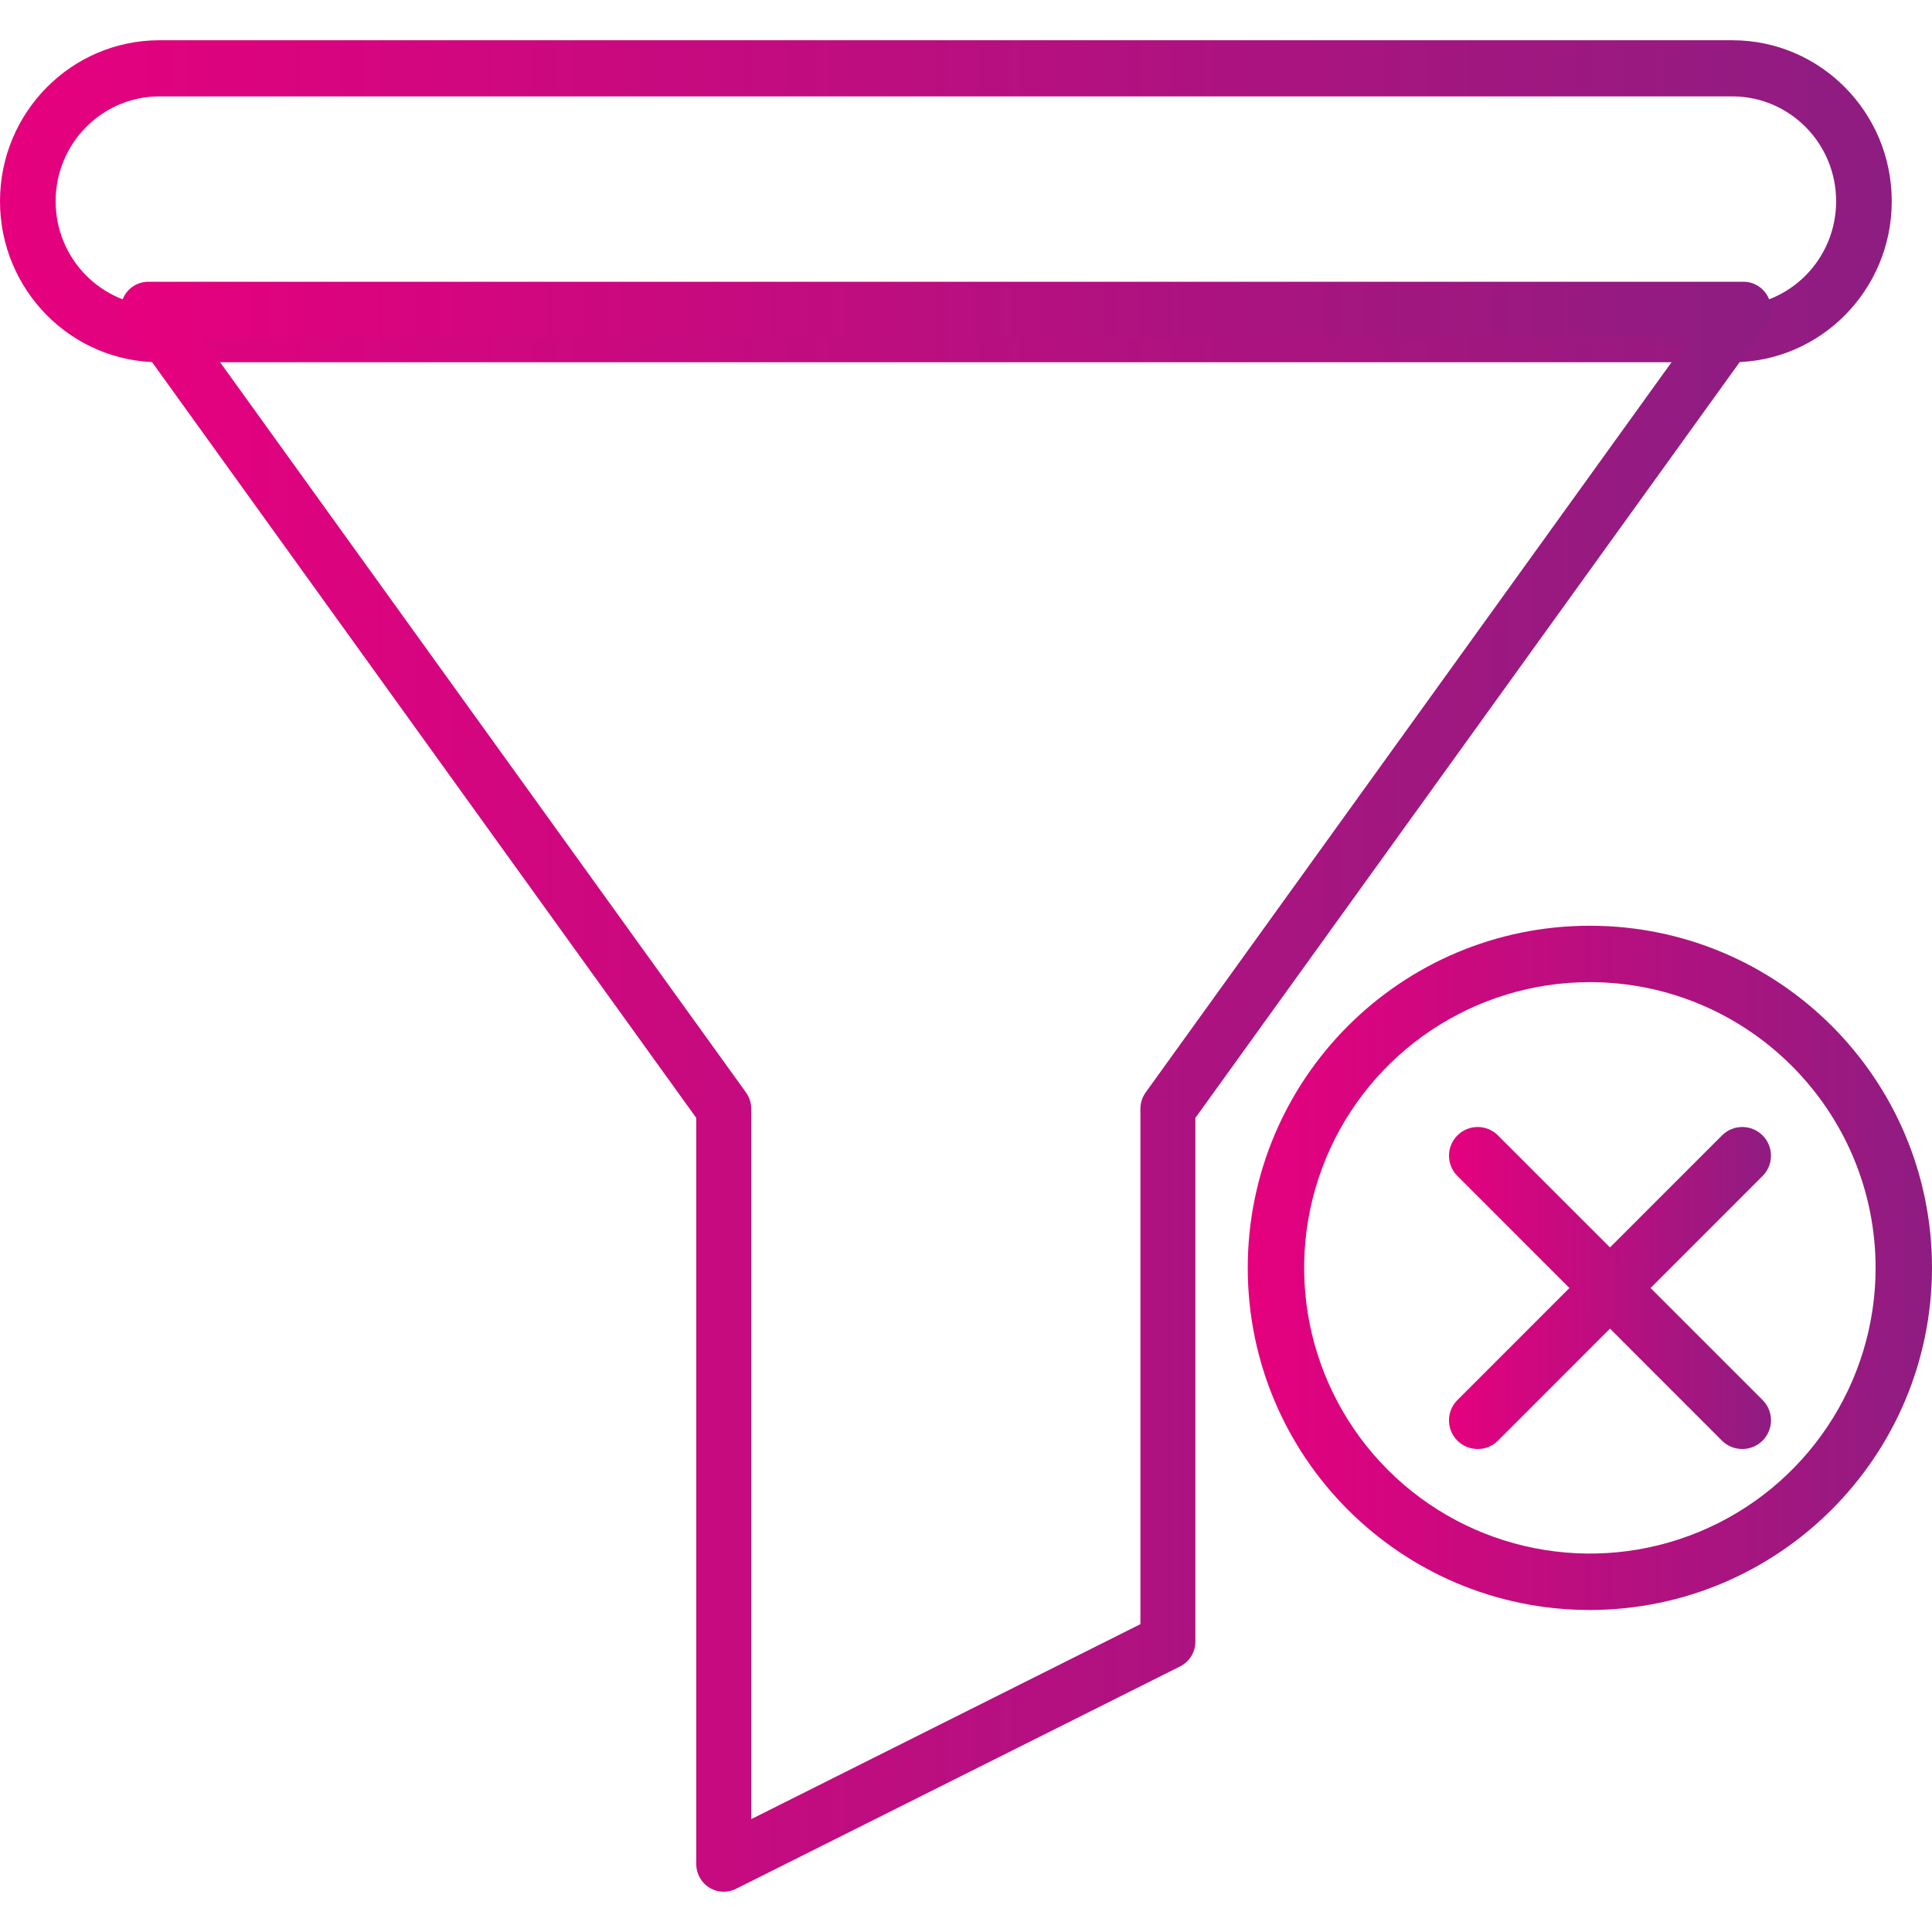
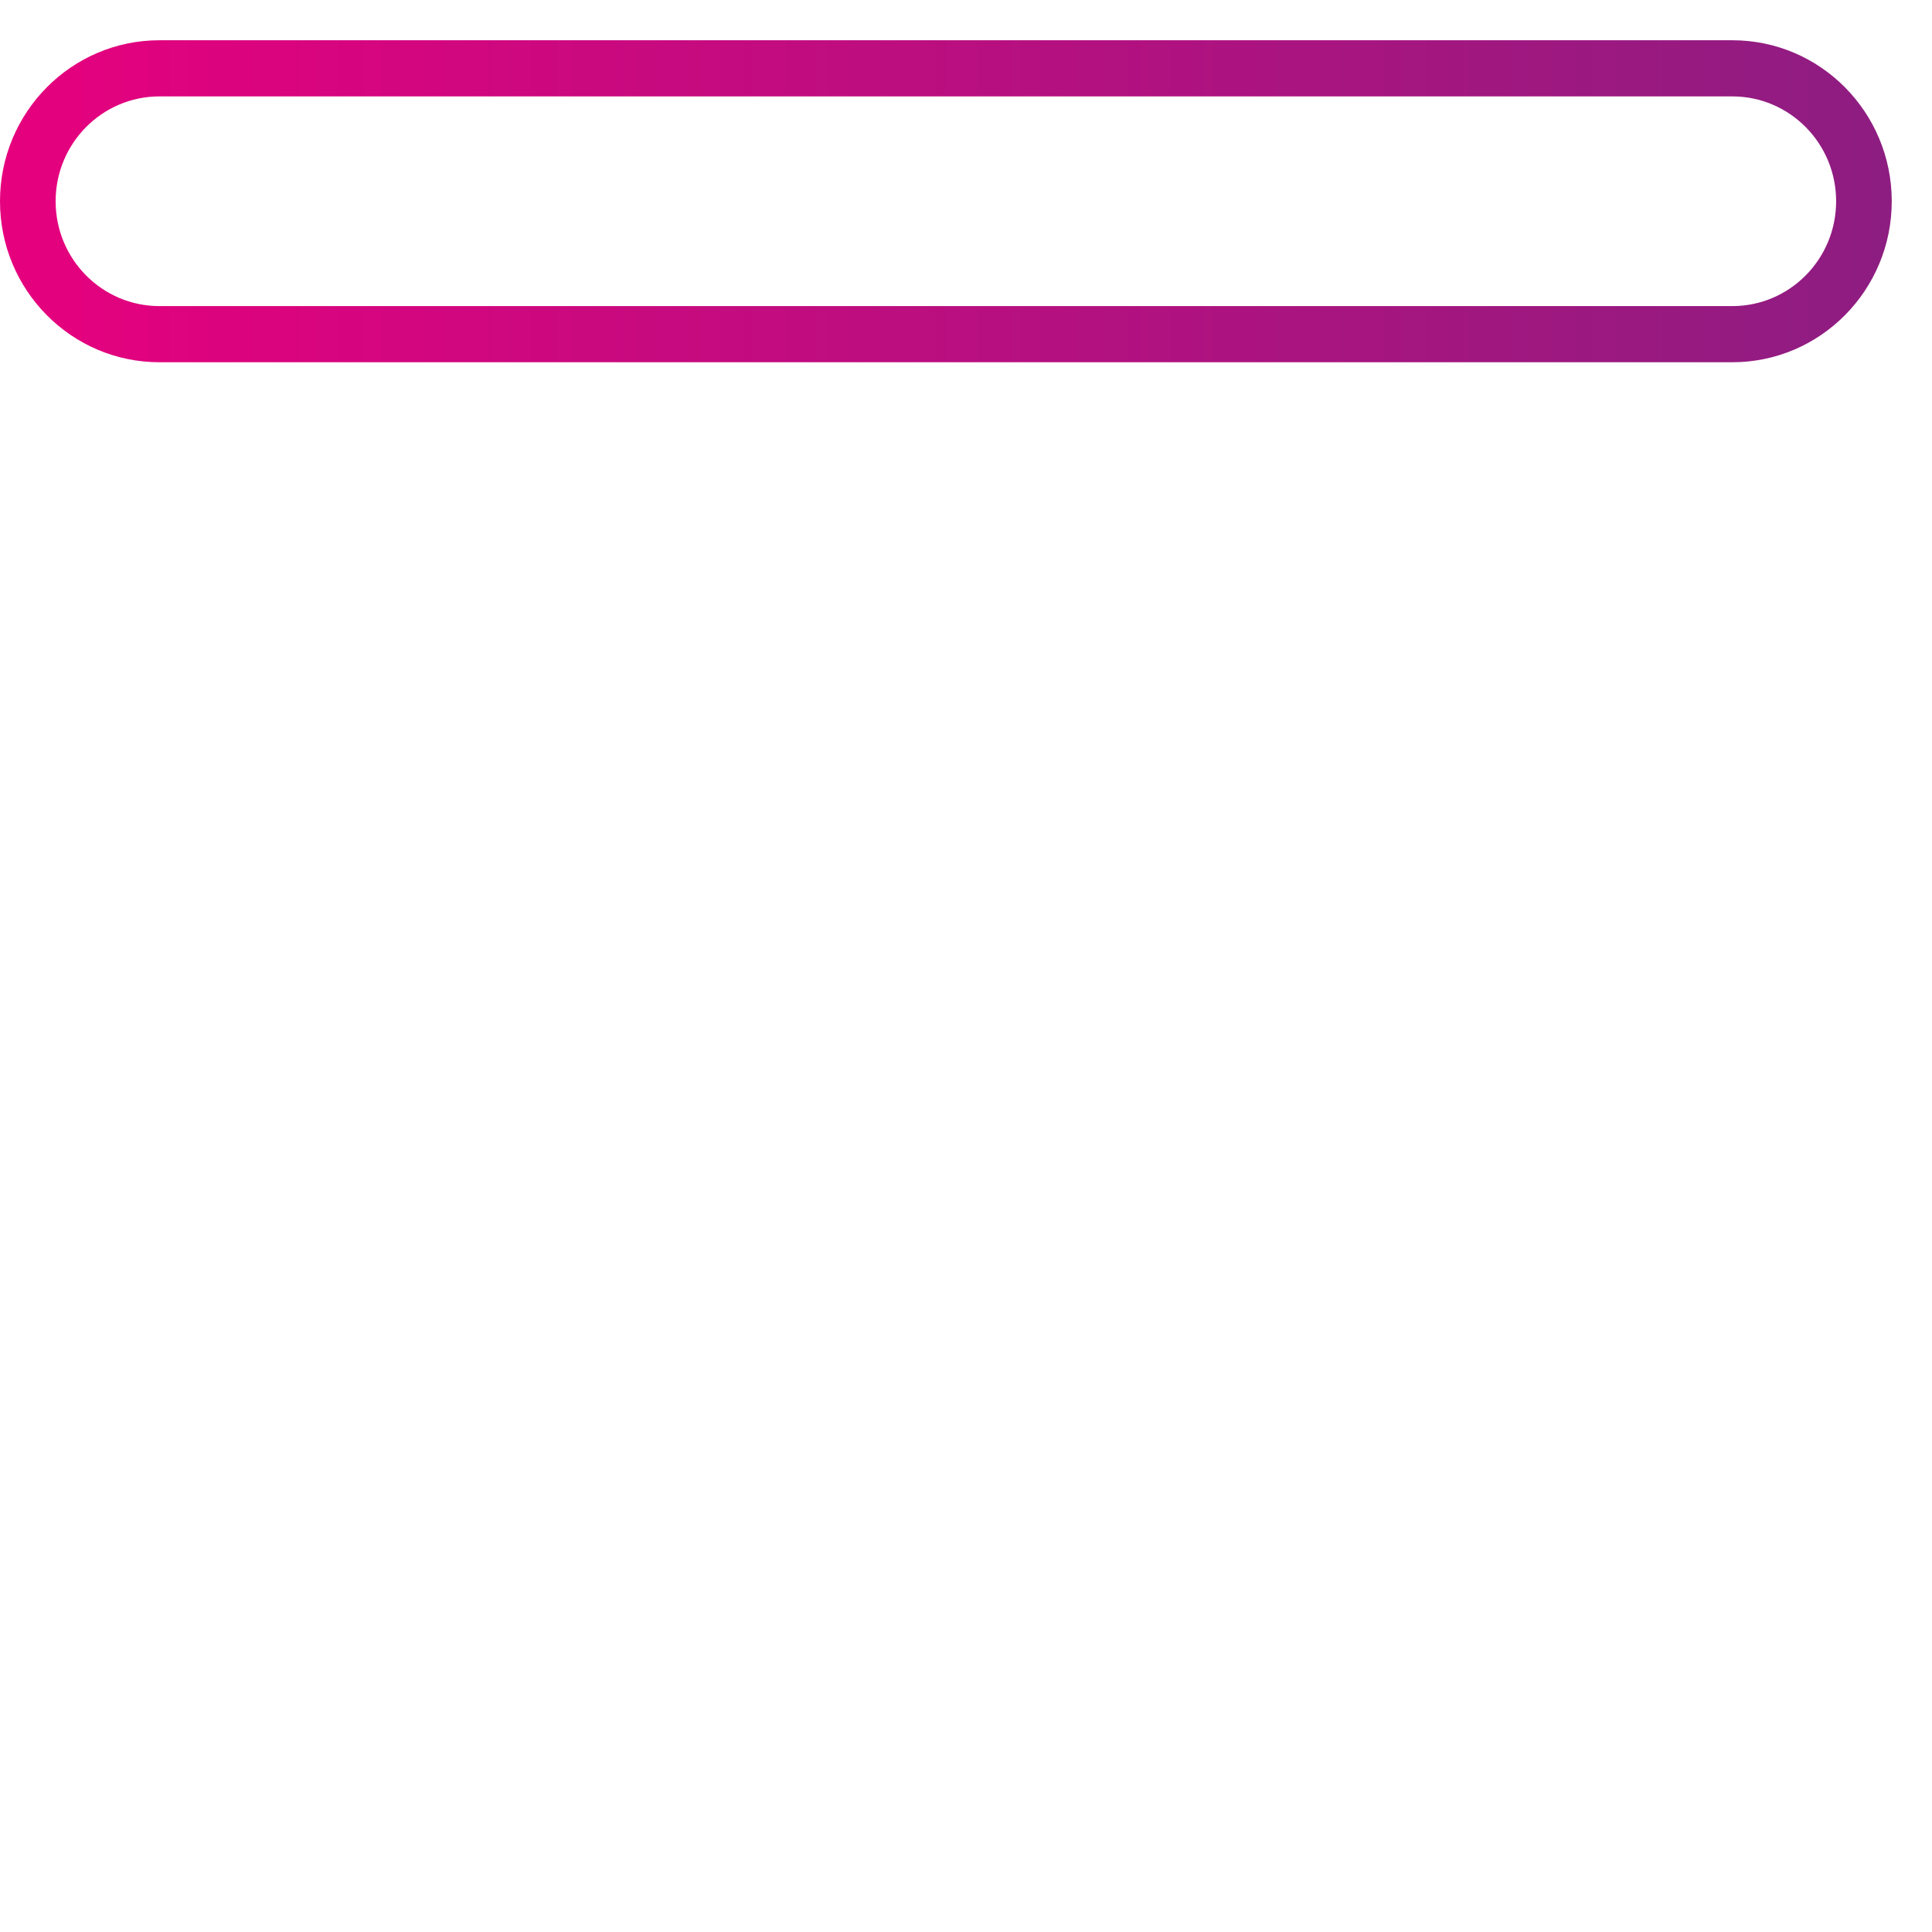
<svg xmlns="http://www.w3.org/2000/svg" width="48px" height="48px" viewBox="0 0 48 48" version="1.1">
  <title>Artboard</title>
  <defs>
    <linearGradient x1="-1.11022302e-14%" y1="50%" x2="100%" y2="50%" id="linearGradient-1">
      <stop stop-color="#E6007E" offset="0%" />
      <stop stop-color="#8E1D81" offset="100%" />
    </linearGradient>
    <linearGradient x1="-1.11022302e-14%" y1="50%" x2="100%" y2="50%" id="linearGradient-2">
      <stop stop-color="#E6007E" offset="0%" />
      <stop stop-color="#8E1D81" offset="100%" />
    </linearGradient>
    <linearGradient x1="-1.11022302e-14%" y1="50%" x2="100%" y2="50%" id="linearGradient-3">
      <stop stop-color="#E6007E" offset="0%" />
      <stop stop-color="#8E1D81" offset="100%" />
    </linearGradient>
    <linearGradient x1="-1.11022302e-14%" y1="50%" x2="100%" y2="50%" id="linearGradient-4">
      <stop stop-color="#E6007E" offset="0%" />
      <stop stop-color="#8E1D81" offset="100%" />
    </linearGradient>
  </defs>
  <g id="Artboard" stroke="none" stroke-width="1" fill="none" fill-rule="evenodd">
    <g id="funnel" transform="translate(0, 1)" fill-rule="nonzero">
      <path d="M43.038,8 L3.962,8 C1.774,8 0,6.209 0,4 C0,1.791 1.774,0 3.962,0 L43.038,0 C45.226,0 47,1.791 47,4 C47,6.209 45.226,8 43.038,8 L43.038,8 Z M3.962,1.395 C2.537,1.395 1.382,2.561 1.382,4 C1.382,5.439 2.537,6.605 3.962,6.605 L43.038,6.605 C44.463,6.605 45.618,5.439 45.618,4 C45.618,2.561 44.463,1.395 43.038,1.395 L3.962,1.395 Z" id="Shape" fill="url(#linearGradient-1)" />
-       <path d="M17.981,46 C17.604,46 17.298,45.691 17.298,45.309 L17.298,26.774 L3.131,7.098 C2.98,6.888 2.958,6.611 3.073,6.38 C3.188,6.149 3.422,6.002 3.678,6 L43.316,6 C43.573,6 43.809,6.146 43.926,6.377 C44.042,6.609 44.02,6.887 43.869,7.098 L29.699,26.774 L29.699,39.78 C29.7,40.044 29.553,40.285 29.319,40.402 L18.284,45.928 C18.19,45.975 18.086,46 17.981,46 Z M5.023,7.382 L18.534,26.142 C18.619,26.261 18.664,26.403 18.664,26.549 L18.664,44.196 L28.333,39.352 L28.333,26.549 C28.333,26.403 28.379,26.261 28.463,26.142 L41.974,7.382 L5.023,7.382 Z" id="Shape" fill="url(#linearGradient-2)" />
-       <path d="M39.504,39 C34.809,39.002 31.002,35.198 31,30.504 C30.998,25.809 34.802,22.002 39.496,22 C44.19,21.998 47.998,25.801 48,30.496 C47.995,35.187 44.195,38.991 39.504,39 L39.504,39 Z M39.504,23.401 C36.632,23.399 34.042,25.128 32.942,27.781 C31.843,30.434 32.45,33.488 34.481,35.519 C36.511,37.549 39.565,38.156 42.218,37.057 C44.871,35.957 46.6,33.368 46.599,30.496 C46.592,26.58 43.419,23.407 39.504,23.401 L39.504,23.401 Z" id="Shape" fill="url(#linearGradient-3)" />
-       <path d="M36.712,35 C36.424,35 36.164,34.826 36.054,34.561 C35.944,34.295 36.005,33.988 36.208,33.785 L42.782,27.21 C43.06,26.931 43.511,26.93 43.79,27.208 C44.069,27.486 44.07,27.937 43.792,28.216 L37.218,34.791 C37.084,34.926 36.902,35.001 36.712,35 Z" id="Path" fill="url(#linearGradient-4)" />
-       <path d="M43.284,35 C43.095,35 42.914,34.925 42.78,34.791 L36.2,28.208 C35.93,27.928 35.934,27.484 36.209,27.209 C36.483,26.934 36.928,26.93 37.207,27.2 L43.791,33.783 C43.995,33.987 44.056,34.294 43.946,34.56 C43.836,34.826 43.576,35 43.288,35 L43.284,35 Z" id="Path" fill="url(#linearGradient-4)" />
    </g>
  </g>
</svg>